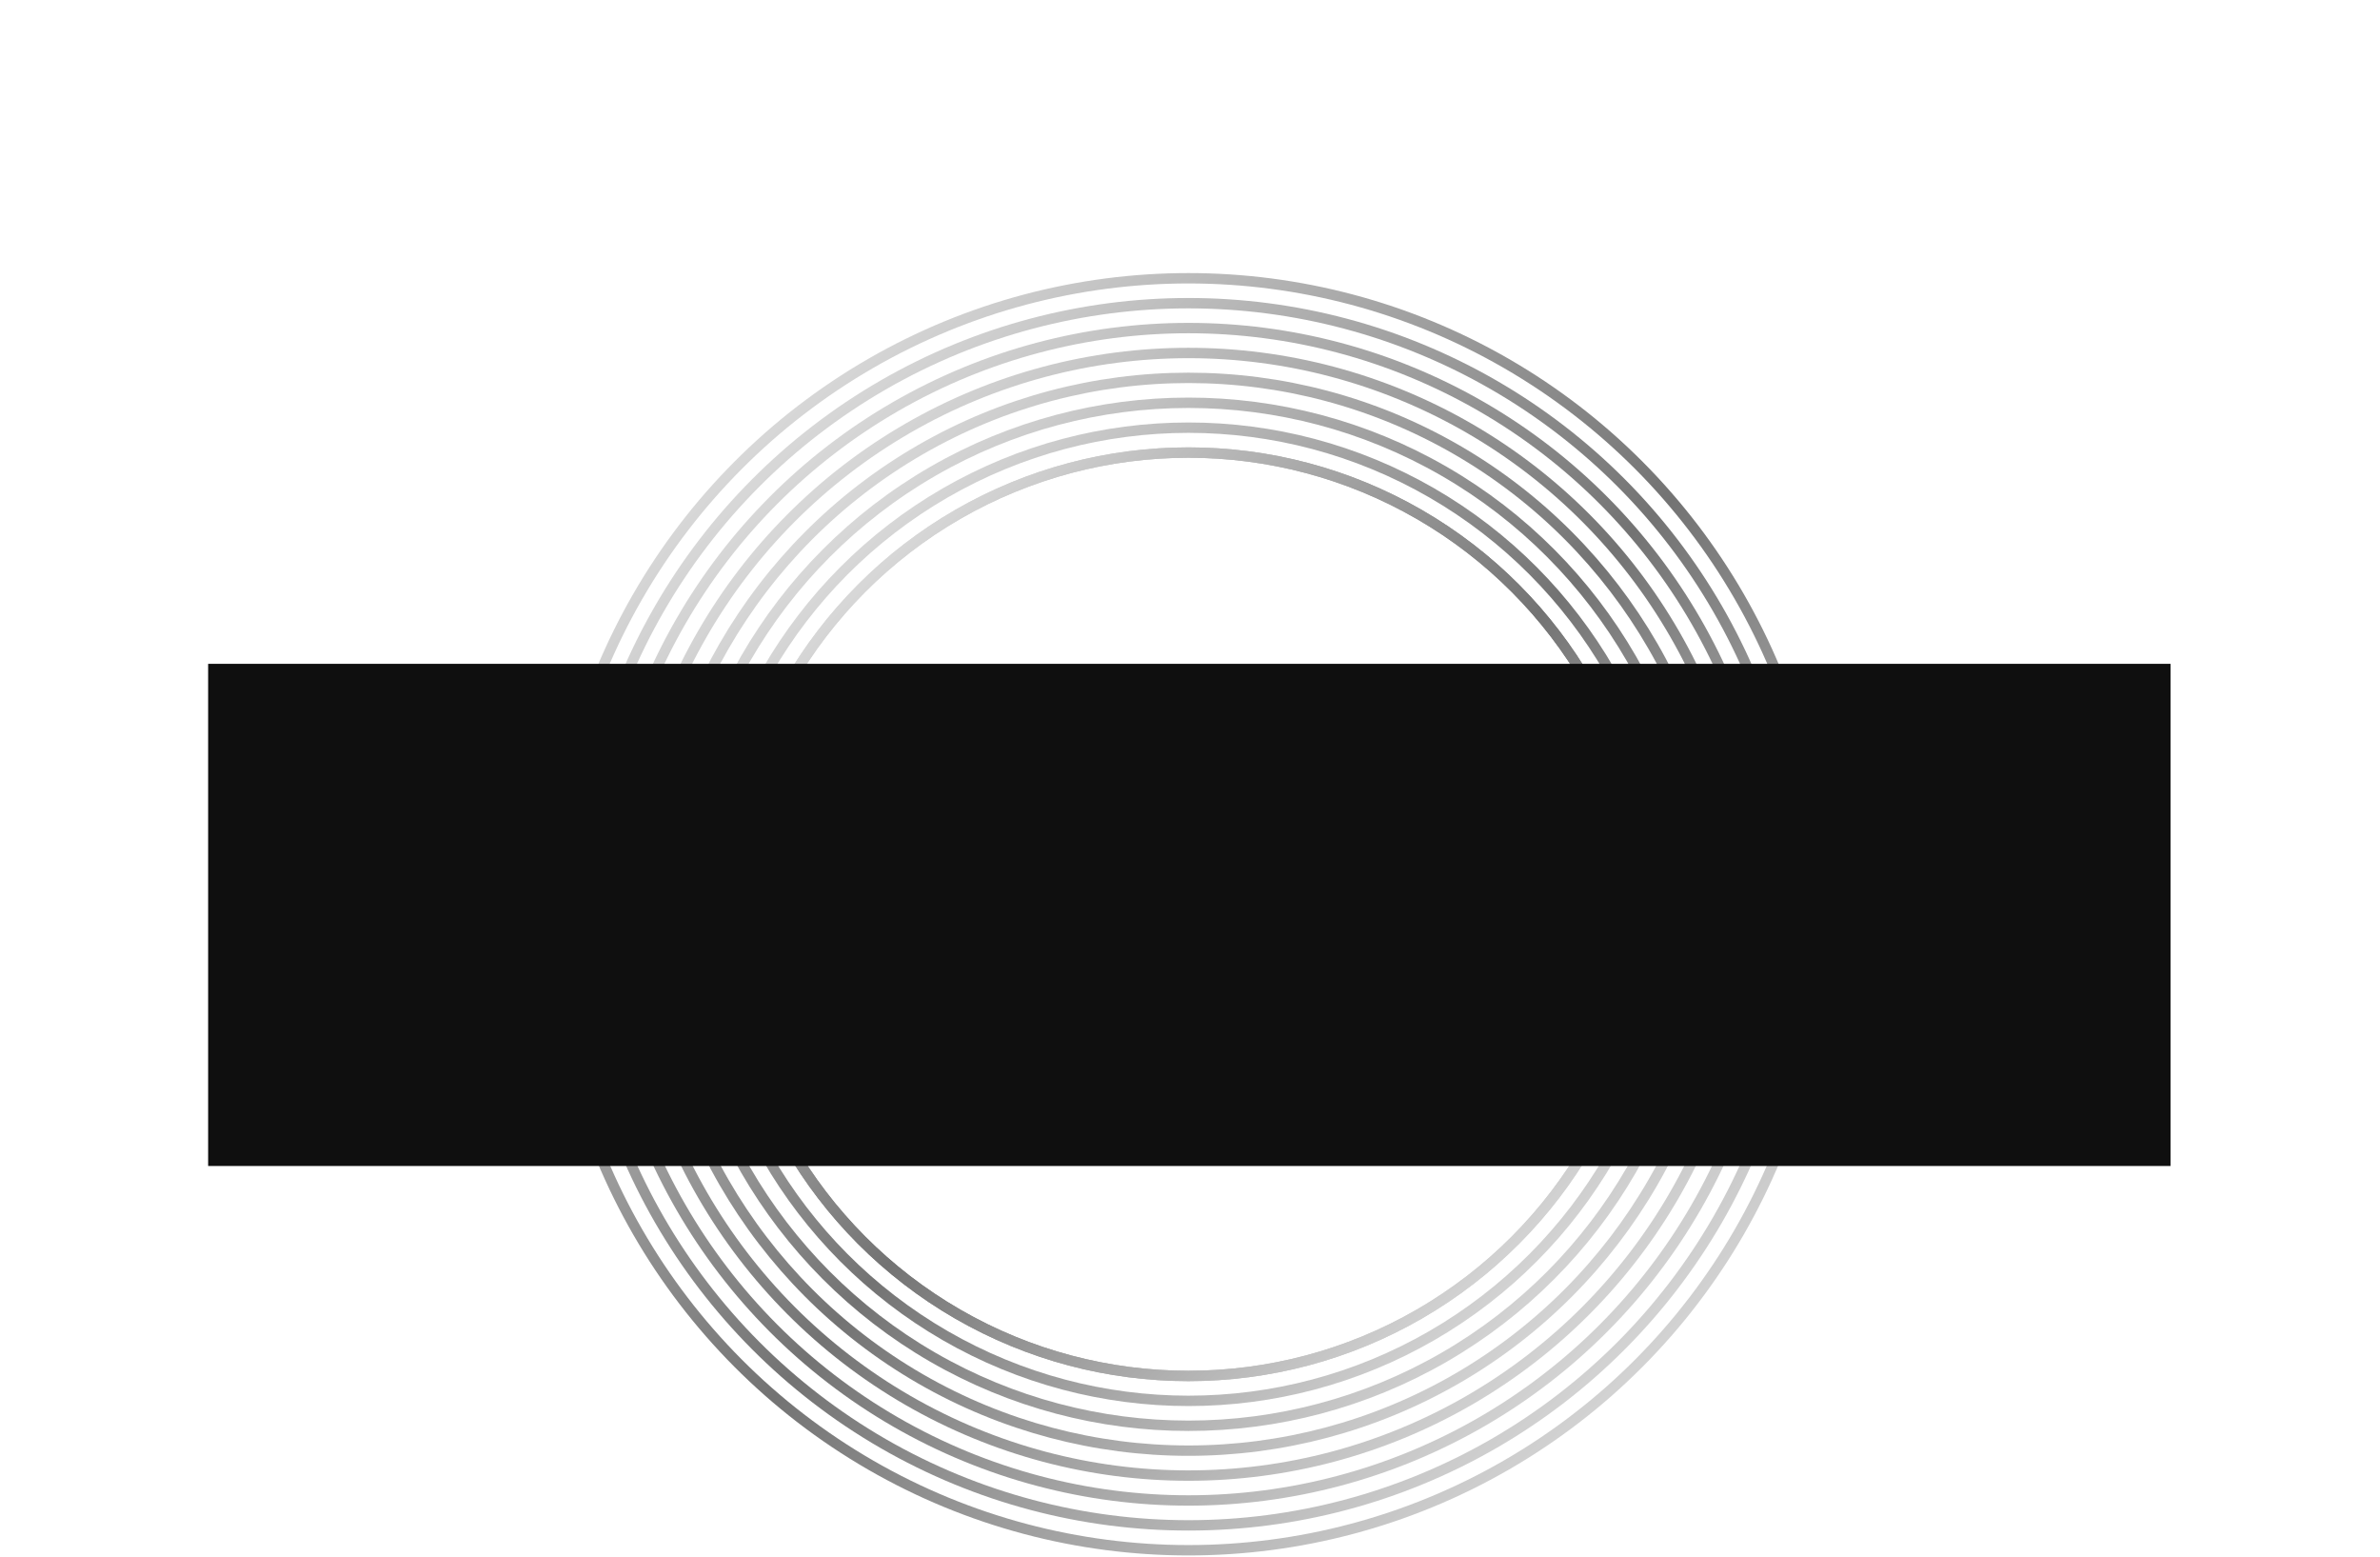
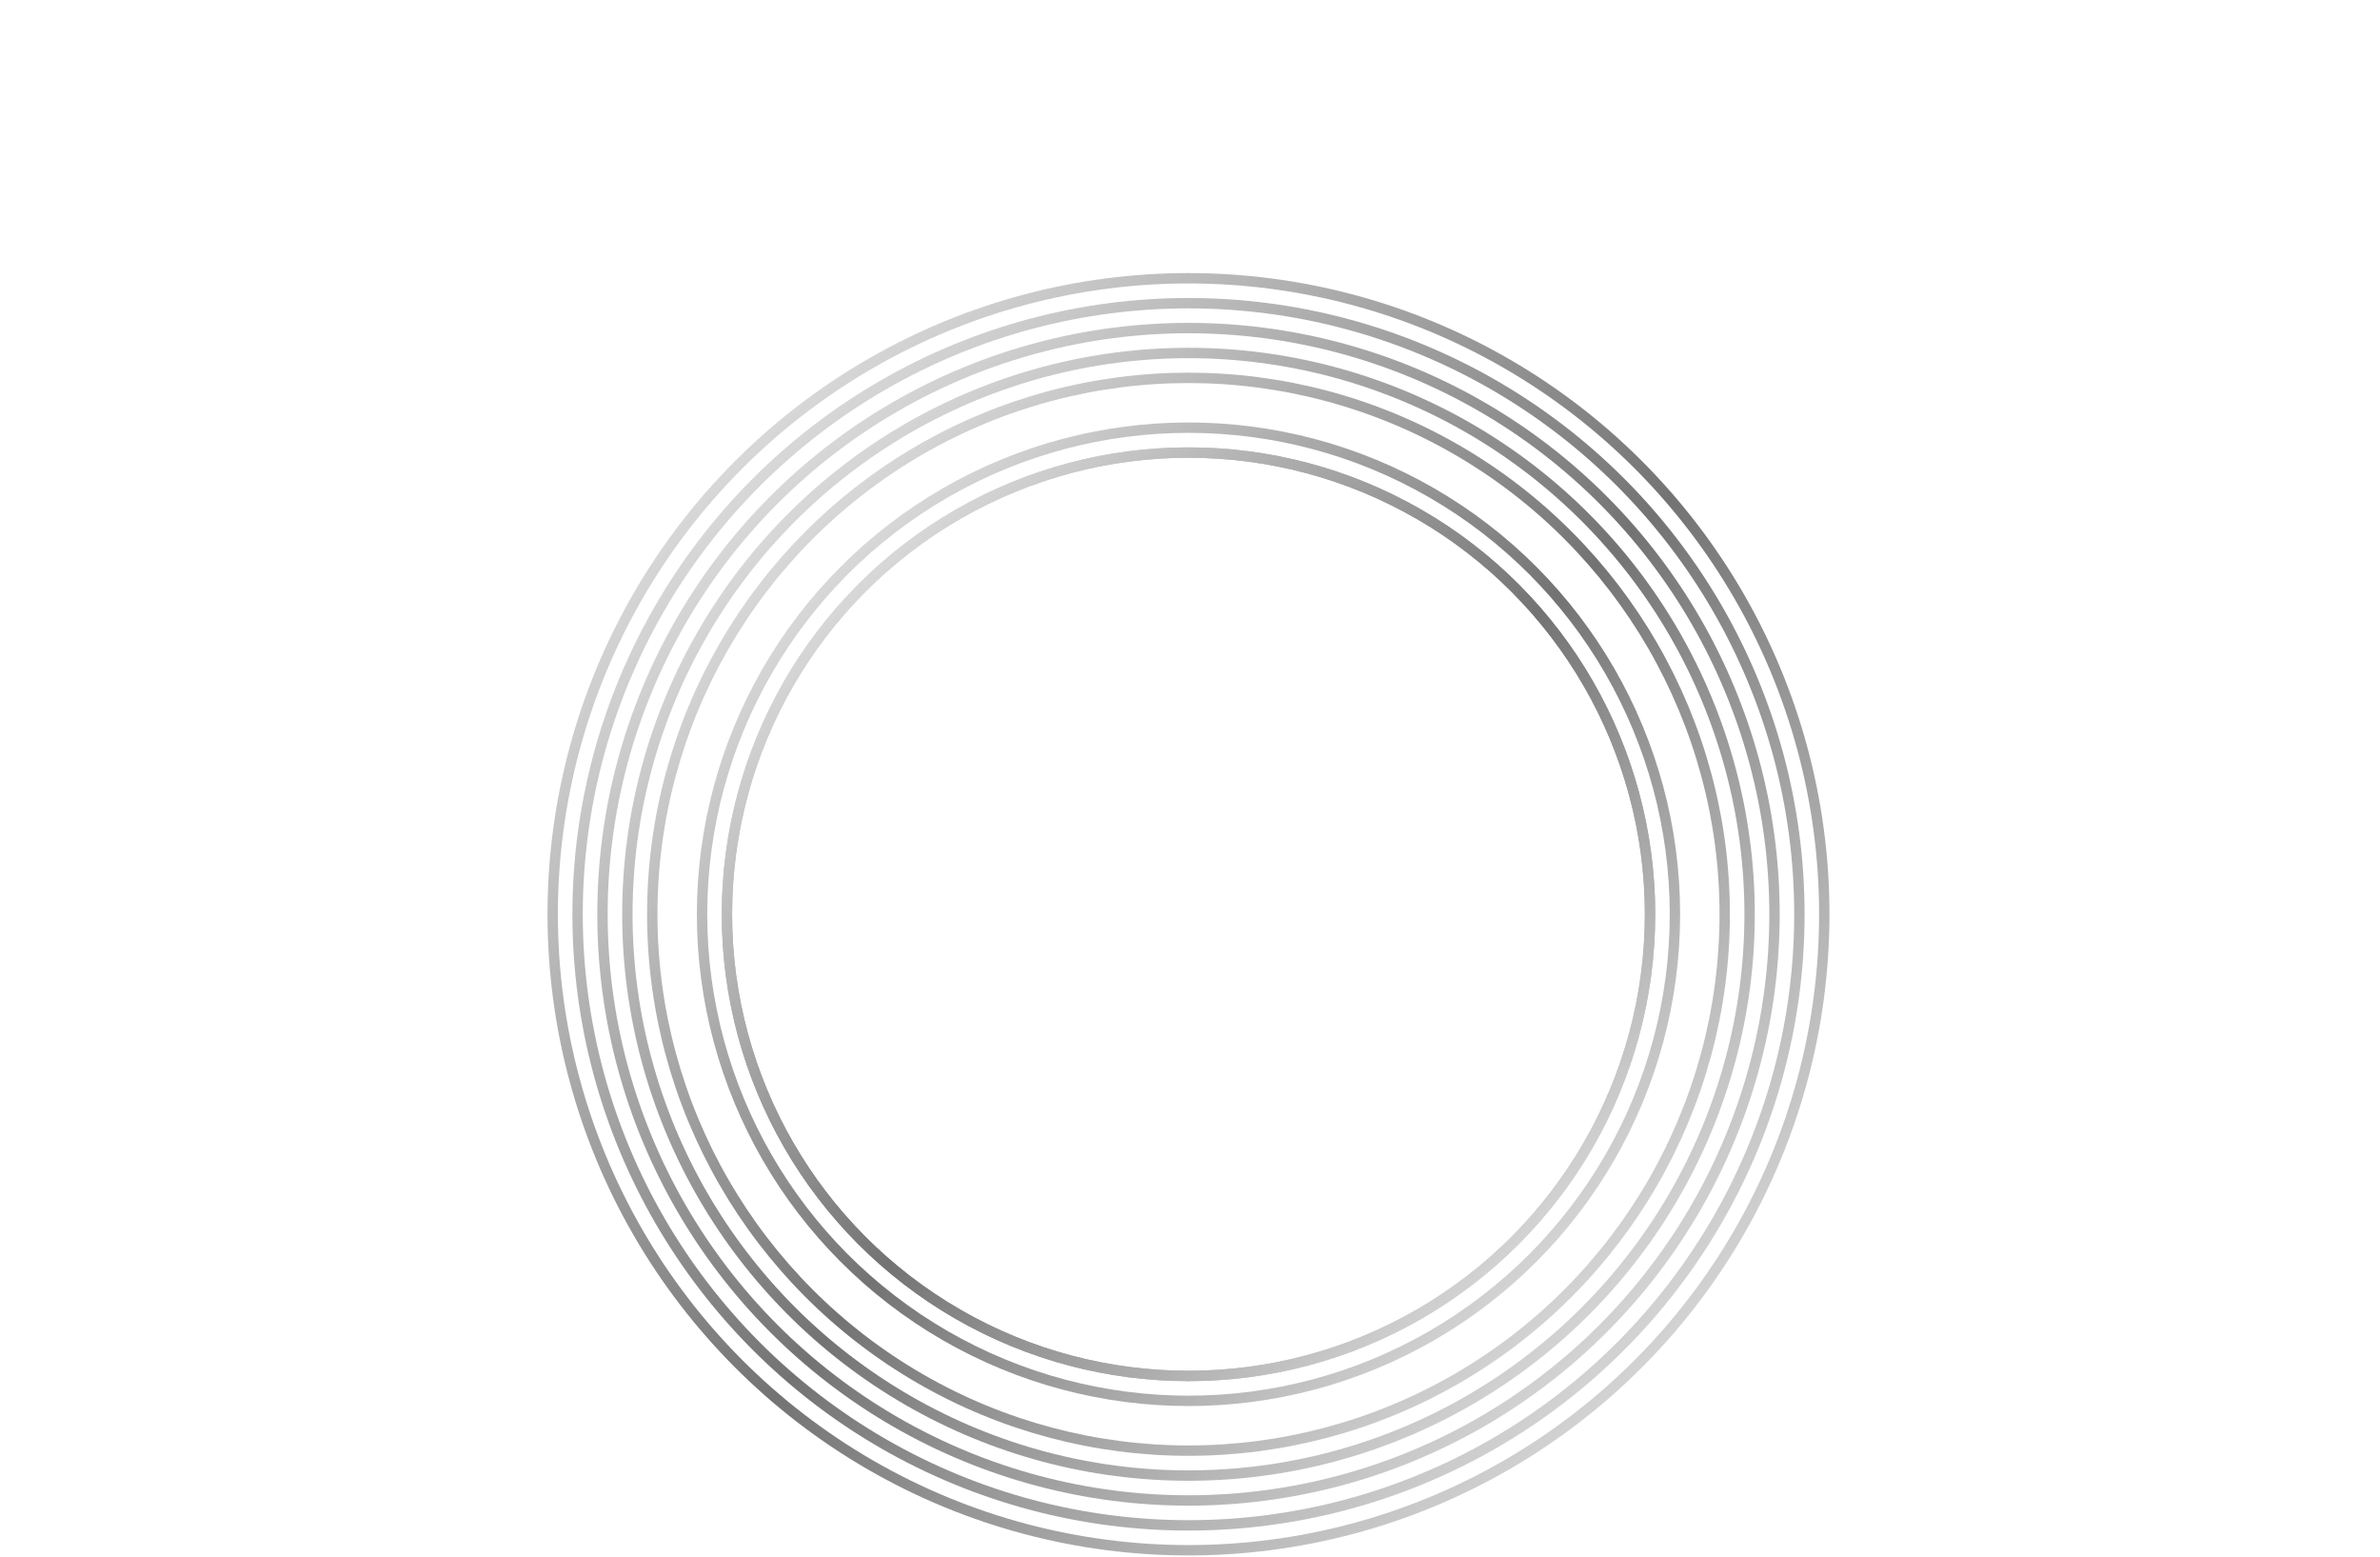
<svg xmlns="http://www.w3.org/2000/svg" width="789" height="516" viewBox="0 0 789 516" fill="none">
  <circle cx="393.999" cy="302.995" r="153.011" stroke="url(#paint0_linear_453_620)" stroke-width="3.438" />
  <circle cx="393.999" cy="302.995" r="153.011" stroke="url(#paint1_linear_453_620)" stroke-width="3.438" />
  <circle cx="394.001" cy="302.998" r="161.263" stroke="url(#paint2_linear_453_620)" stroke-width="3.438" />
-   <circle cx="394" cy="303" r="169.515" stroke="url(#paint3_linear_453_620)" stroke-width="3.438" />
  <circle cx="393.999" cy="302.994" r="177.767" stroke="url(#paint4_linear_453_620)" stroke-width="3.438" />
  <circle cx="393.999" cy="303.004" r="186.02" stroke="url(#paint5_linear_453_620)" stroke-width="3.438" />
  <circle cx="394" cy="302.999" r="194.272" stroke="url(#paint6_linear_453_620)" stroke-width="3.438" />
  <circle cx="394" cy="303.001" r="202.524" stroke="url(#paint7_linear_453_620)" stroke-width="3.438" />
  <circle cx="393.999" cy="302.995" r="210.776" stroke="url(#paint8_linear_453_620)" stroke-width="3.438" />
-   <path d="M231.601 20.28H244.521V26.4H231.601V20.28ZM232.161 36H224.241V8H246.201V14.12H232.161V36ZM249.905 36V8H257.825V29.72H271.185V36H249.905ZM281.6 18.84H294.6V24.76H281.6V18.84ZM282.16 29.88H296.8V36H274.32V8H296.28V14.12H282.16V29.88ZM298.08 36L310.32 19L310.28 24.64L298.52 8H307.44L314.96 18.84L311.16 18.88L318.56 8H327.12L315.36 24.32V18.72L327.76 36H318.64L311 24.6H314.64L307.12 36H298.08ZM348.053 36V14.28H339.453V8H364.533V14.28H355.973V36H348.053ZM381.213 36.56C378.973 36.56 376.906 36.2 375.013 35.48C373.12 34.76 371.466 33.747 370.053 32.44C368.666 31.107 367.586 29.56 366.813 27.8C366.04 26.04 365.653 24.107 365.653 22C365.653 19.893 366.04 17.96 366.813 16.2C367.586 14.44 368.666 12.907 370.053 11.6C371.466 10.267 373.12 9.24 375.013 8.52C376.906 7.8 378.973 7.44 381.213 7.44C383.48 7.44 385.546 7.8 387.413 8.52C389.306 9.24 390.946 10.267 392.333 11.6C393.72 12.907 394.8 14.44 395.573 16.2C396.373 17.96 396.773 19.893 396.773 22C396.773 24.107 396.373 26.053 395.573 27.84C394.8 29.6 393.72 31.133 392.333 32.44C390.946 33.747 389.306 34.76 387.413 35.48C385.546 36.2 383.48 36.56 381.213 36.56ZM381.213 30C382.28 30 383.266 29.813 384.173 29.44C385.106 29.067 385.906 28.533 386.573 27.84C387.266 27.12 387.8 26.267 388.173 25.28C388.573 24.293 388.773 23.2 388.773 22C388.773 20.773 388.573 19.68 388.173 18.72C387.8 17.733 387.266 16.893 386.573 16.2C385.906 15.48 385.106 14.933 384.173 14.56C383.266 14.187 382.28 14 381.213 14C380.146 14 379.146 14.187 378.213 14.56C377.306 14.933 376.506 15.48 375.813 16.2C375.146 16.893 374.613 17.733 374.213 18.72C373.84 19.68 373.653 20.773 373.653 22C373.653 23.2 373.84 24.293 374.213 25.28C374.613 26.267 375.146 27.12 375.813 27.84C376.506 28.533 377.306 29.067 378.213 29.44C379.146 29.813 380.146 30 381.213 30ZM419.842 18.84H432.842V24.76H419.842V18.84ZM420.402 29.88H435.042V36H412.562V8H434.522V14.12H420.402V29.88ZM436.077 36L448.437 8H456.237L468.637 36H460.397L450.717 11.88H453.837L444.157 36H436.077ZM442.837 30.56L444.877 24.72H458.557L460.597 30.56H442.837ZM470.882 36V8H483.682C486.242 8 488.442 8.413 490.282 9.24C492.149 10.067 493.589 11.267 494.602 12.84C495.615 14.387 496.122 16.227 496.122 18.36C496.122 20.467 495.615 22.293 494.602 23.84C493.589 25.36 492.149 26.533 490.282 27.36C488.442 28.16 486.242 28.56 483.682 28.56H475.282L478.802 25.24V36H470.882ZM488.202 36L481.242 25.8H489.682L496.682 36H488.202ZM478.802 26.08L475.282 22.44H483.202C484.855 22.44 486.082 22.08 486.882 21.36C487.709 20.64 488.122 19.64 488.122 18.36C488.122 17.053 487.709 16.04 486.882 15.32C486.082 14.6 484.855 14.24 483.202 14.24H475.282L478.802 10.6V26.08ZM506.061 36V14.28H497.461V8H522.541V14.28H513.981V36H506.061ZM544.211 8H552.131V36H544.211V8ZM533.411 36H525.491V8H533.411V36ZM544.771 25.08H532.851V18.52H544.771V25.08Z" fill="white" />
+   <path d="M231.601 20.28H244.521V26.4H231.601V20.28ZM232.161 36H224.241V8H246.201V14.12H232.161V36ZM249.905 36V8H257.825V29.72H271.185V36H249.905ZM281.6 18.84H294.6V24.76H281.6V18.84ZM282.16 29.88H296.8V36H274.32V8H296.28V14.12H282.16V29.88ZM298.08 36L310.32 19L310.28 24.64L298.52 8H307.44L314.96 18.84L311.16 18.88L318.56 8H327.12L315.36 24.32V18.72L327.76 36H318.64L311 24.6H314.64L307.12 36H298.08ZM348.053 36V14.28H339.453V8H364.533V14.28H355.973V36H348.053ZM381.213 36.56C378.973 36.56 376.906 36.2 375.013 35.48C373.12 34.76 371.466 33.747 370.053 32.44C368.666 31.107 367.586 29.56 366.813 27.8C366.04 26.04 365.653 24.107 365.653 22C365.653 19.893 366.04 17.96 366.813 16.2C367.586 14.44 368.666 12.907 370.053 11.6C371.466 10.267 373.12 9.24 375.013 8.52C376.906 7.8 378.973 7.44 381.213 7.44C383.48 7.44 385.546 7.8 387.413 8.52C389.306 9.24 390.946 10.267 392.333 11.6C393.72 12.907 394.8 14.44 395.573 16.2C396.373 17.96 396.773 19.893 396.773 22C396.773 24.107 396.373 26.053 395.573 27.84C394.8 29.6 393.72 31.133 392.333 32.44C390.946 33.747 389.306 34.76 387.413 35.48C385.546 36.2 383.48 36.56 381.213 36.56ZM381.213 30C382.28 30 383.266 29.813 384.173 29.44C385.106 29.067 385.906 28.533 386.573 27.84C387.266 27.12 387.8 26.267 388.173 25.28C388.573 24.293 388.773 23.2 388.773 22C388.773 20.773 388.573 19.68 388.173 18.72C387.8 17.733 387.266 16.893 386.573 16.2C385.906 15.48 385.106 14.933 384.173 14.56C383.266 14.187 382.28 14 381.213 14C380.146 14 379.146 14.187 378.213 14.56C377.306 14.933 376.506 15.48 375.813 16.2C375.146 16.893 374.613 17.733 374.213 18.72C373.84 19.68 373.653 20.773 373.653 22C373.653 23.2 373.84 24.293 374.213 25.28C374.613 26.267 375.146 27.12 375.813 27.84C379.146 29.813 380.146 30 381.213 30ZM419.842 18.84H432.842V24.76H419.842V18.84ZM420.402 29.88H435.042V36H412.562V8H434.522V14.12H420.402V29.88ZM436.077 36L448.437 8H456.237L468.637 36H460.397L450.717 11.88H453.837L444.157 36H436.077ZM442.837 30.56L444.877 24.72H458.557L460.597 30.56H442.837ZM470.882 36V8H483.682C486.242 8 488.442 8.413 490.282 9.24C492.149 10.067 493.589 11.267 494.602 12.84C495.615 14.387 496.122 16.227 496.122 18.36C496.122 20.467 495.615 22.293 494.602 23.84C493.589 25.36 492.149 26.533 490.282 27.36C488.442 28.16 486.242 28.56 483.682 28.56H475.282L478.802 25.24V36H470.882ZM488.202 36L481.242 25.8H489.682L496.682 36H488.202ZM478.802 26.08L475.282 22.44H483.202C484.855 22.44 486.082 22.08 486.882 21.36C487.709 20.64 488.122 19.64 488.122 18.36C488.122 17.053 487.709 16.04 486.882 15.32C486.082 14.6 484.855 14.24 483.202 14.24H475.282L478.802 10.6V26.08ZM506.061 36V14.28H497.461V8H522.541V14.28H513.981V36H506.061ZM544.211 8H552.131V36H544.211V8ZM533.411 36H525.491V8H533.411V36ZM544.771 25.08H532.851V18.52H544.771V25.08Z" fill="white" />
  <g filter="url(#filter0_f_453_620)">
-     <rect x="69" y="220" width="650.553" height="166.42" fill="#0F0F0F" />
-   </g>
+     </g>
  <defs>
    <filter id="filter0_f_453_620" x="0.231" y="151.231" width="788.09" height="303.959" filterUnits="userSpaceOnUse" color-interpolation-filters="sRGB">
      <feFlood flood-opacity="0" result="BackgroundImageFix" />
      <feBlend mode="normal" in="SourceGraphic" in2="BackgroundImageFix" result="shape" />
      <feGaussianBlur stdDeviation="34.384" result="effect1_foregroundBlur_453_620" />
    </filter>
    <linearGradient id="paint0_linear_453_620" x1="293.793" y1="181.422" x2="520.73" y2="408.359" gradientUnits="userSpaceOnUse">
      <stop stop-color="#D9D9D9" />
      <stop offset="0.525" stop-color="#737373" />
      <stop offset="1" stop-color="#D9D9D9" />
    </linearGradient>
    <linearGradient id="paint1_linear_453_620" x1="293.793" y1="181.422" x2="520.73" y2="408.359" gradientUnits="userSpaceOnUse">
      <stop stop-color="#D9D9D9" />
      <stop offset="0.525" stop-color="#737373" />
      <stop offset="1" stop-color="#D9D9D9" />
    </linearGradient>
    <linearGradient id="paint2_linear_453_620" x1="288.45" y1="174.94" x2="527.491" y2="413.981" gradientUnits="userSpaceOnUse">
      <stop stop-color="#D9D9D9" />
      <stop offset="0.525" stop-color="#737373" />
      <stop offset="1" stop-color="#D9D9D9" />
    </linearGradient>
    <linearGradient id="paint3_linear_453_620" x1="283.105" y1="168.459" x2="534.249" y2="419.602" gradientUnits="userSpaceOnUse">
      <stop stop-color="#D9D9D9" />
      <stop offset="0.525" stop-color="#737373" />
      <stop offset="1" stop-color="#D9D9D9" />
    </linearGradient>
    <linearGradient id="paint4_linear_453_620" x1="277.76" y1="161.969" x2="541.007" y2="425.216" gradientUnits="userSpaceOnUse">
      <stop stop-color="#D9D9D9" />
      <stop offset="0.525" stop-color="#737373" />
      <stop offset="1" stop-color="#D9D9D9" />
    </linearGradient>
    <linearGradient id="paint5_linear_453_620" x1="272.416" y1="155.495" x2="547.766" y2="430.846" gradientUnits="userSpaceOnUse">
      <stop stop-color="#D9D9D9" />
      <stop offset="0.525" stop-color="#737373" />
      <stop offset="1" stop-color="#D9D9D9" />
    </linearGradient>
    <linearGradient id="paint6_linear_453_620" x1="267.072" y1="149.006" x2="554.526" y2="436.459" gradientUnits="userSpaceOnUse">
      <stop stop-color="#D9D9D9" />
      <stop offset="0.525" stop-color="#737373" />
      <stop offset="1" stop-color="#D9D9D9" />
    </linearGradient>
    <linearGradient id="paint7_linear_453_620" x1="261.728" y1="142.524" x2="561.285" y2="442.081" gradientUnits="userSpaceOnUse">
      <stop stop-color="#D9D9D9" />
      <stop offset="0.525" stop-color="#737373" />
      <stop offset="1" stop-color="#D9D9D9" />
    </linearGradient>
    <linearGradient id="paint8_linear_453_620" x1="256.383" y1="136.035" x2="568.043" y2="447.695" gradientUnits="userSpaceOnUse">
      <stop stop-color="#D9D9D9" />
      <stop offset="0.525" stop-color="#737373" />
      <stop offset="1" stop-color="#D9D9D9" />
    </linearGradient>
  </defs>
</svg>